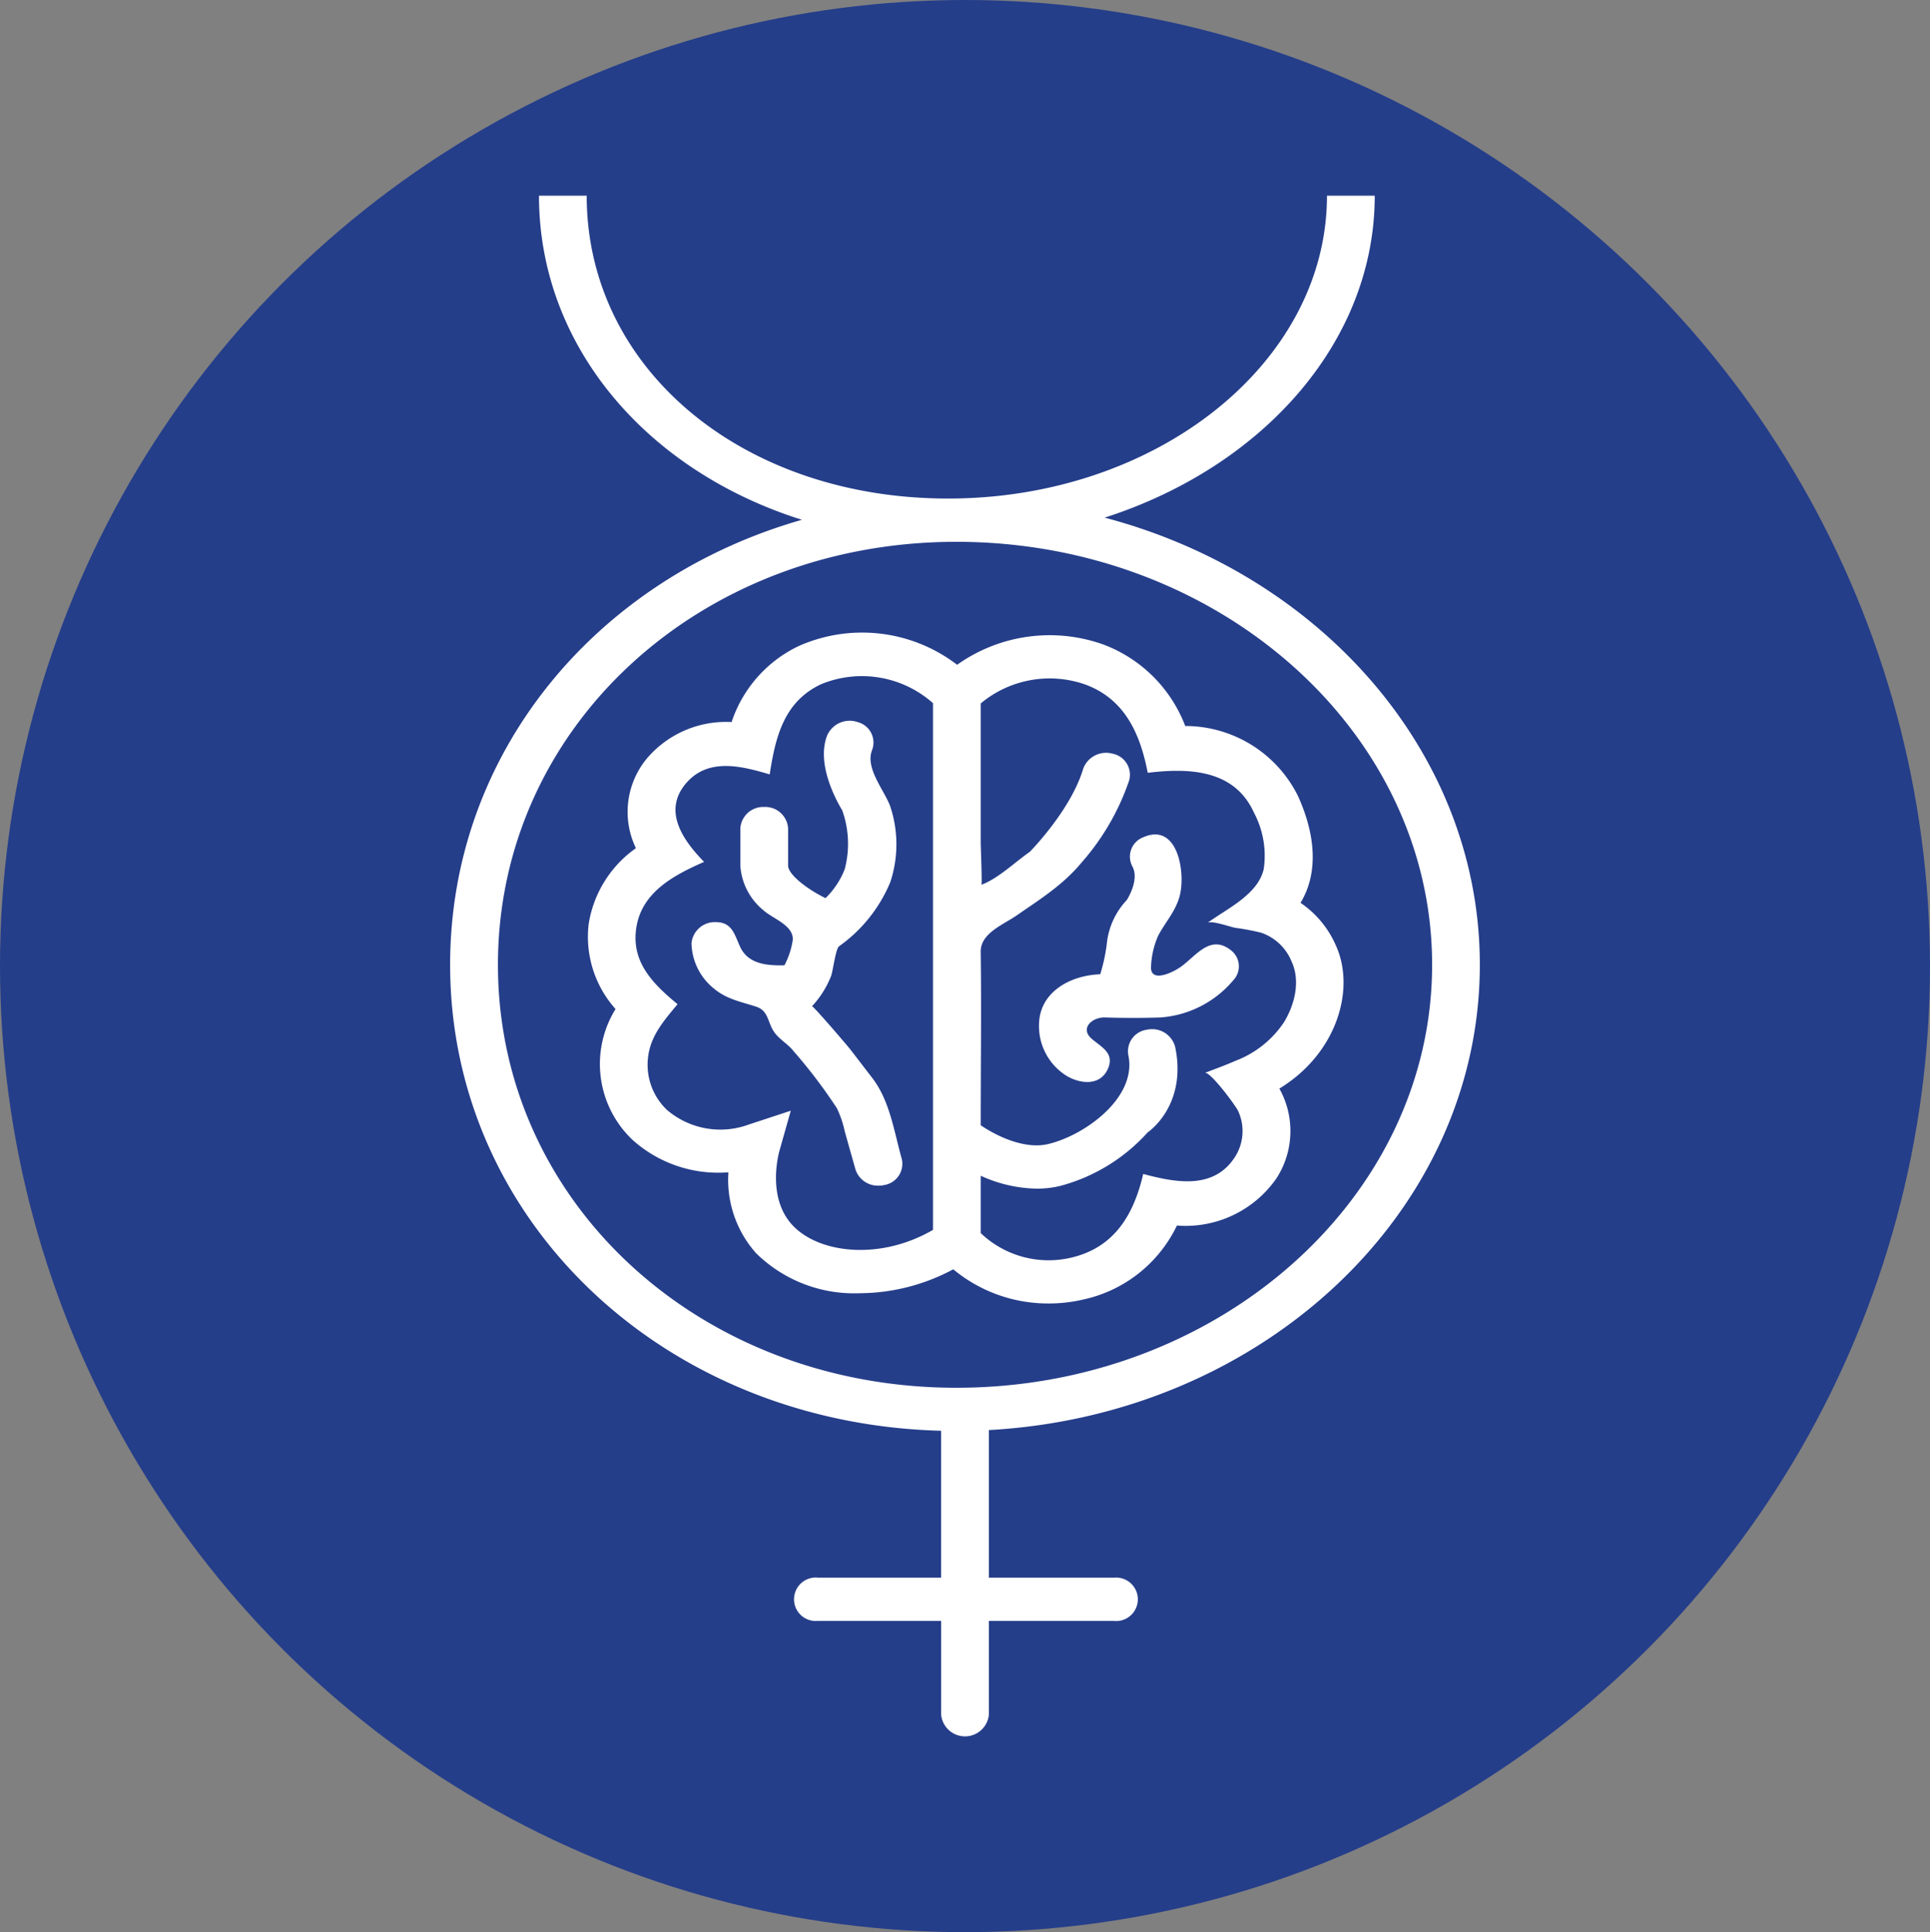
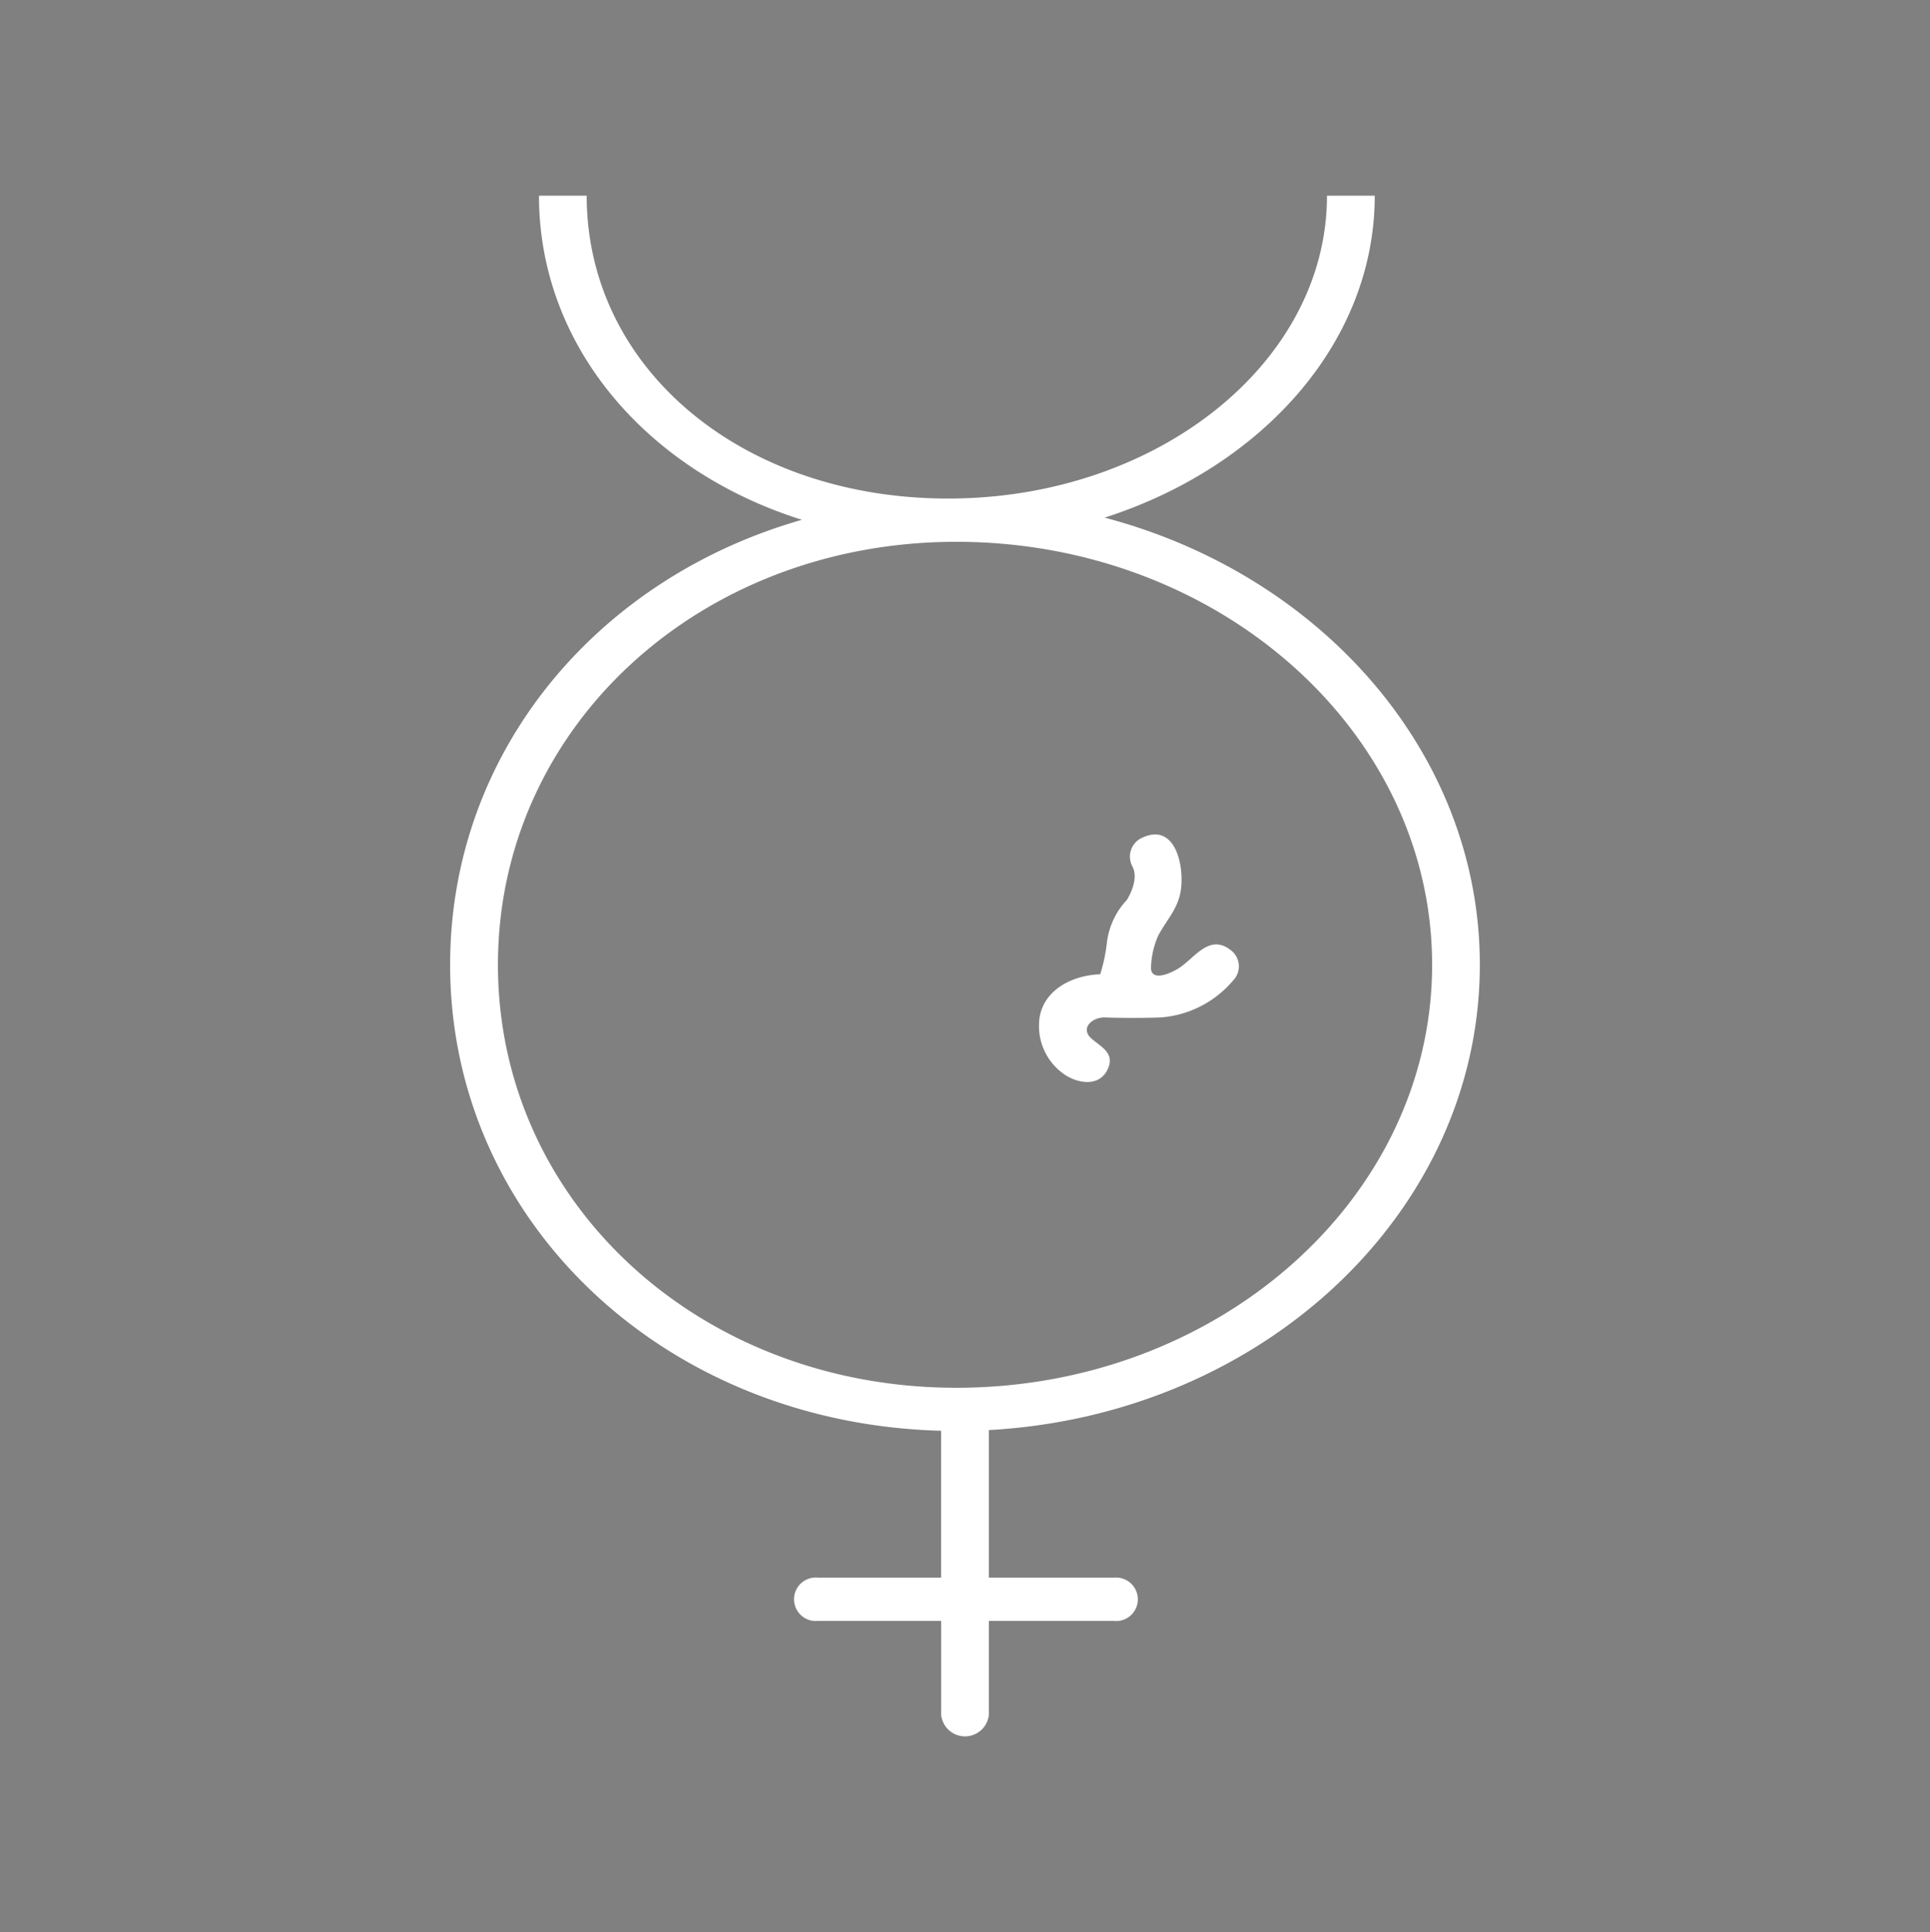
<svg xmlns="http://www.w3.org/2000/svg" id="Layer_1" data-name="Layer 1" viewBox="0 0 197.66 197.915">
  <rect x="0" y="0" width="197.66" height="197.915" fill="#808080" stroke="none" />
  <defs>
    <style>.cls-1{fill:#253e8a;}.cls-2{fill:#fff;}</style>
  </defs>
-   <ellipse class="cls-1" cx="98.83" cy="98.957" rx="98.83" ry="98.957" />
  <path class="cls-2" d="M451.13,278.206c0-21.635-16.234-39.949-38.422-45.8,16.183-5.2,27.659-18.015,27.659-32.975h-4.892c0,17.1-17.4,31.019-38.8,31.019-21.1,0-37.014-13.333-37.014-31.019h-4.887c0,15.394,11.037,28.2,26.93,33.195-21.11,6.025-36.03,23.9-36.03,45.575,0,26.3,21.959,47,50.282,47.736v15.045H383.337a2.227,2.227,0,1,0,0,4.433h12.624v9.609a2.455,2.455,0,0,0,4.887,0V345.42h12.814a2.227,2.227,0,1,0,0-4.433H400.848v-15.12C428.866,324.329,451.13,303.544,451.13,278.206Zm-53.617,43.328c-26.321,0-46.942-19.033-46.942-43.328s20.621-43.324,46.942-43.324c26.871,0,48.73,19.438,48.73,43.324S424.384,321.534,397.513,321.534Z" transform="translate(-299.574 -179.383)" />
-   <path class="cls-2" d="M436.389,276.234a10.175,10.175,0,0,0-3.624-4.373c1.732-2.835,1.677-6.644-.24-10.9a12.892,12.892,0,0,0-11.566-7.213,14.381,14.381,0,0,0-8.426-8.361,16.351,16.351,0,0,0-14.935,2.091,15.994,15.994,0,0,0-16.178-1.941,13.22,13.22,0,0,0-6.919,7.807,10.634,10.634,0,0,0-8.65,3.7,8.562,8.562,0,0,0-1.149,9.219,11.729,11.729,0,0,0-4.837,7.753,11.1,11.1,0,0,0,2.751,8.725,10.7,10.7,0,0,0,1.757,13.418,13.134,13.134,0,0,0,9.8,3.305A11.3,11.3,0,0,0,377,307.742a14.315,14.315,0,0,0,10.6,4.108,20.459,20.459,0,0,0,9.6-2.451,15.2,15.2,0,0,0,9.779,3.5,15.544,15.544,0,0,0,3.579-.414,13.9,13.9,0,0,0,9.549-7.568,11.326,11.326,0,0,0,10.238-4.9,8.932,8.932,0,0,0,.255-9.13C436.454,287.331,438.436,280.741,436.389,276.234Zm-41.262,29.127c-5.456,3.17-11.7,2.406-14.391-.479-2.6-2.786-1.463-7.174-1.323-7.663l1.148-4.063-4.353,1.433a8.418,8.418,0,0,1-8.321-1.508,6.382,6.382,0,0,1-1.962-5.211c.2-2.324,1.619-3.909,3.041-5.626-2.414-2-4.715-4.211-4.244-7.693.5-3.764,3.841-5.509,6.96-6.886-2.1-2.148-4.246-5.135-1.913-7.969,2.261-2.746,5.707-1.858,8.632-.991.585-3.789,1.433-7.439,5.265-9.237a10.957,10.957,0,0,1,11.461,1.942Zm30.986-17.321c-1.018.45-2.083.835-3.142,1.242.519-.185,3.139,3.314,3.412,3.917a4.91,4.91,0,0,1-.29,4.63c-2.173,3.473-6.14,2.681-9.437,1.806-.962,4.136-2.922,7.511-7.337,8.561a10.069,10.069,0,0,1-9.305-2.506v-5.875a14.27,14.27,0,0,0,5.726,1.323,10.268,10.268,0,0,0,2.4-.275,18.379,18.379,0,0,0,8.955-5.471c1.657-1.218,3.809-4.183,2.83-8.78a2.433,2.433,0,0,0-2.86-1.757,2.228,2.228,0,0,0-1.937,2.59c.943,4.351-4.447,8.242-8.226,9.13-2.516.589-5.476-.963-6.889-1.932,0-5.923.079-11.851,0-17.775-.025-1.9,2.323-2.772,3.676-3.712,2.451-1.7,4.753-3.122,6.672-5.441a24.77,24.77,0,0,0,4.862-8.413,2.2,2.2,0,0,0-1.717-2.721,2.493,2.493,0,0,0-3,1.558c-1.168,3.893-4.727,7.732-5.456,8.491-1.53,1.063-3.248,2.744-4.968,3.381.092-.034-.069-3.968-.069-4.273v-14.3a11.012,11.012,0,0,1,10.679-1.95c4.119,1.5,5.664,5.123,6.428,9.053,4.18-.5,8.868-.379,10.882,4.093a9.393,9.393,0,0,1,.99,5.8c-.615,2.59-3.754,4.025-5.737,5.466.468-.235,2.294.422,2.839.522a24.228,24.228,0,0,1,2.645.5,5.187,5.187,0,0,1,3.129,2.991c.915,2,.278,4.474-.845,6.253A10.4,10.4,0,0,1,426.113,288.04Z" transform="translate(-299.574 -179.383)" />
-   <path class="cls-2" d="M377.841,262.042a2.34,2.34,0,0,1,2.446,2.217v3.793c0,.894,1.912,2.391,3.833,3.33a8.44,8.44,0,0,0,1.967-2.97,10.173,10.173,0,0,0-.259-6.03c-.679-1.123-2.681-4.847-1.523-7.707a2.519,2.519,0,0,1,3.135-1.318,2.162,2.162,0,0,1,1.452,2.845c-.755,1.877,1.284,4.15,1.87,5.822a12.311,12.311,0,0,1-.013,7.726,15.181,15.181,0,0,1-5.241,6.559c-.363.272-.623,2.563-.831,3.08a9.932,9.932,0,0,1-1.944,3.07c.078-.113,3.651,4.059,3.93,4.422l2.248,2.926c1.793,2.334,2.224,5.463,3.011,8.266a2.2,2.2,0,0,1-1.762,2.69,2.554,2.554,0,0,1-.609.07,2.417,2.417,0,0,1-2.366-1.667l-1.086-3.854a10.8,10.8,0,0,0-.814-2.409,52.822,52.822,0,0,0-4.459-5.872c-.526-.686-1.379-1.14-1.916-1.867-.742-1-.582-2.24-1.894-2.667-1.576-.513-3.009-.754-4.332-1.86A6.128,6.128,0,0,1,370.393,276a2.394,2.394,0,0,1,2.506-2.161c1.668.006,1.9,1.295,2.481,2.539.818,1.768,2.755,1.924,4.533,1.883a8.191,8.191,0,0,0,.848-2.573c.134-1.517-2.073-2.216-2.985-3.053a6.434,6.434,0,0,1-2.381-4.582v-3.793a2.343,2.343,0,0,1,2.446-2.217" transform="translate(-299.574 -179.383)" />
  <path class="cls-2" d="M425.881,279.793a10.737,10.737,0,0,1-7.462,3.809c-2.9.1-5.54.005-5.656,0-1.273-.058-2.66,1.085-1.368,2.2.979.841,2.363,1.454,1.638,3.075-.845,1.885-3.1,1.5-4.477.541a6.006,6.006,0,0,1-2.567-5.233c.12-3.165,3.13-4.892,6.265-5.007a17.649,17.649,0,0,0,.674-3.14,7.639,7.639,0,0,1,2.046-4.462c.26-.42,1.263-2.182.564-3.46a2.122,2.122,0,0,1,1.109-2.965c3.588-1.6,4.386,3.738,3.724,6.074-.449,1.585-1.439,2.586-2.181,4a8.571,8.571,0,0,0-.726,3.061c-.19,1.815,2.068.808,3.007.155,1.543-1.073,3-3.377,5.111-1.764A2.074,2.074,0,0,1,425.881,279.793Z" transform="translate(-299.574 -179.383)" />
</svg>